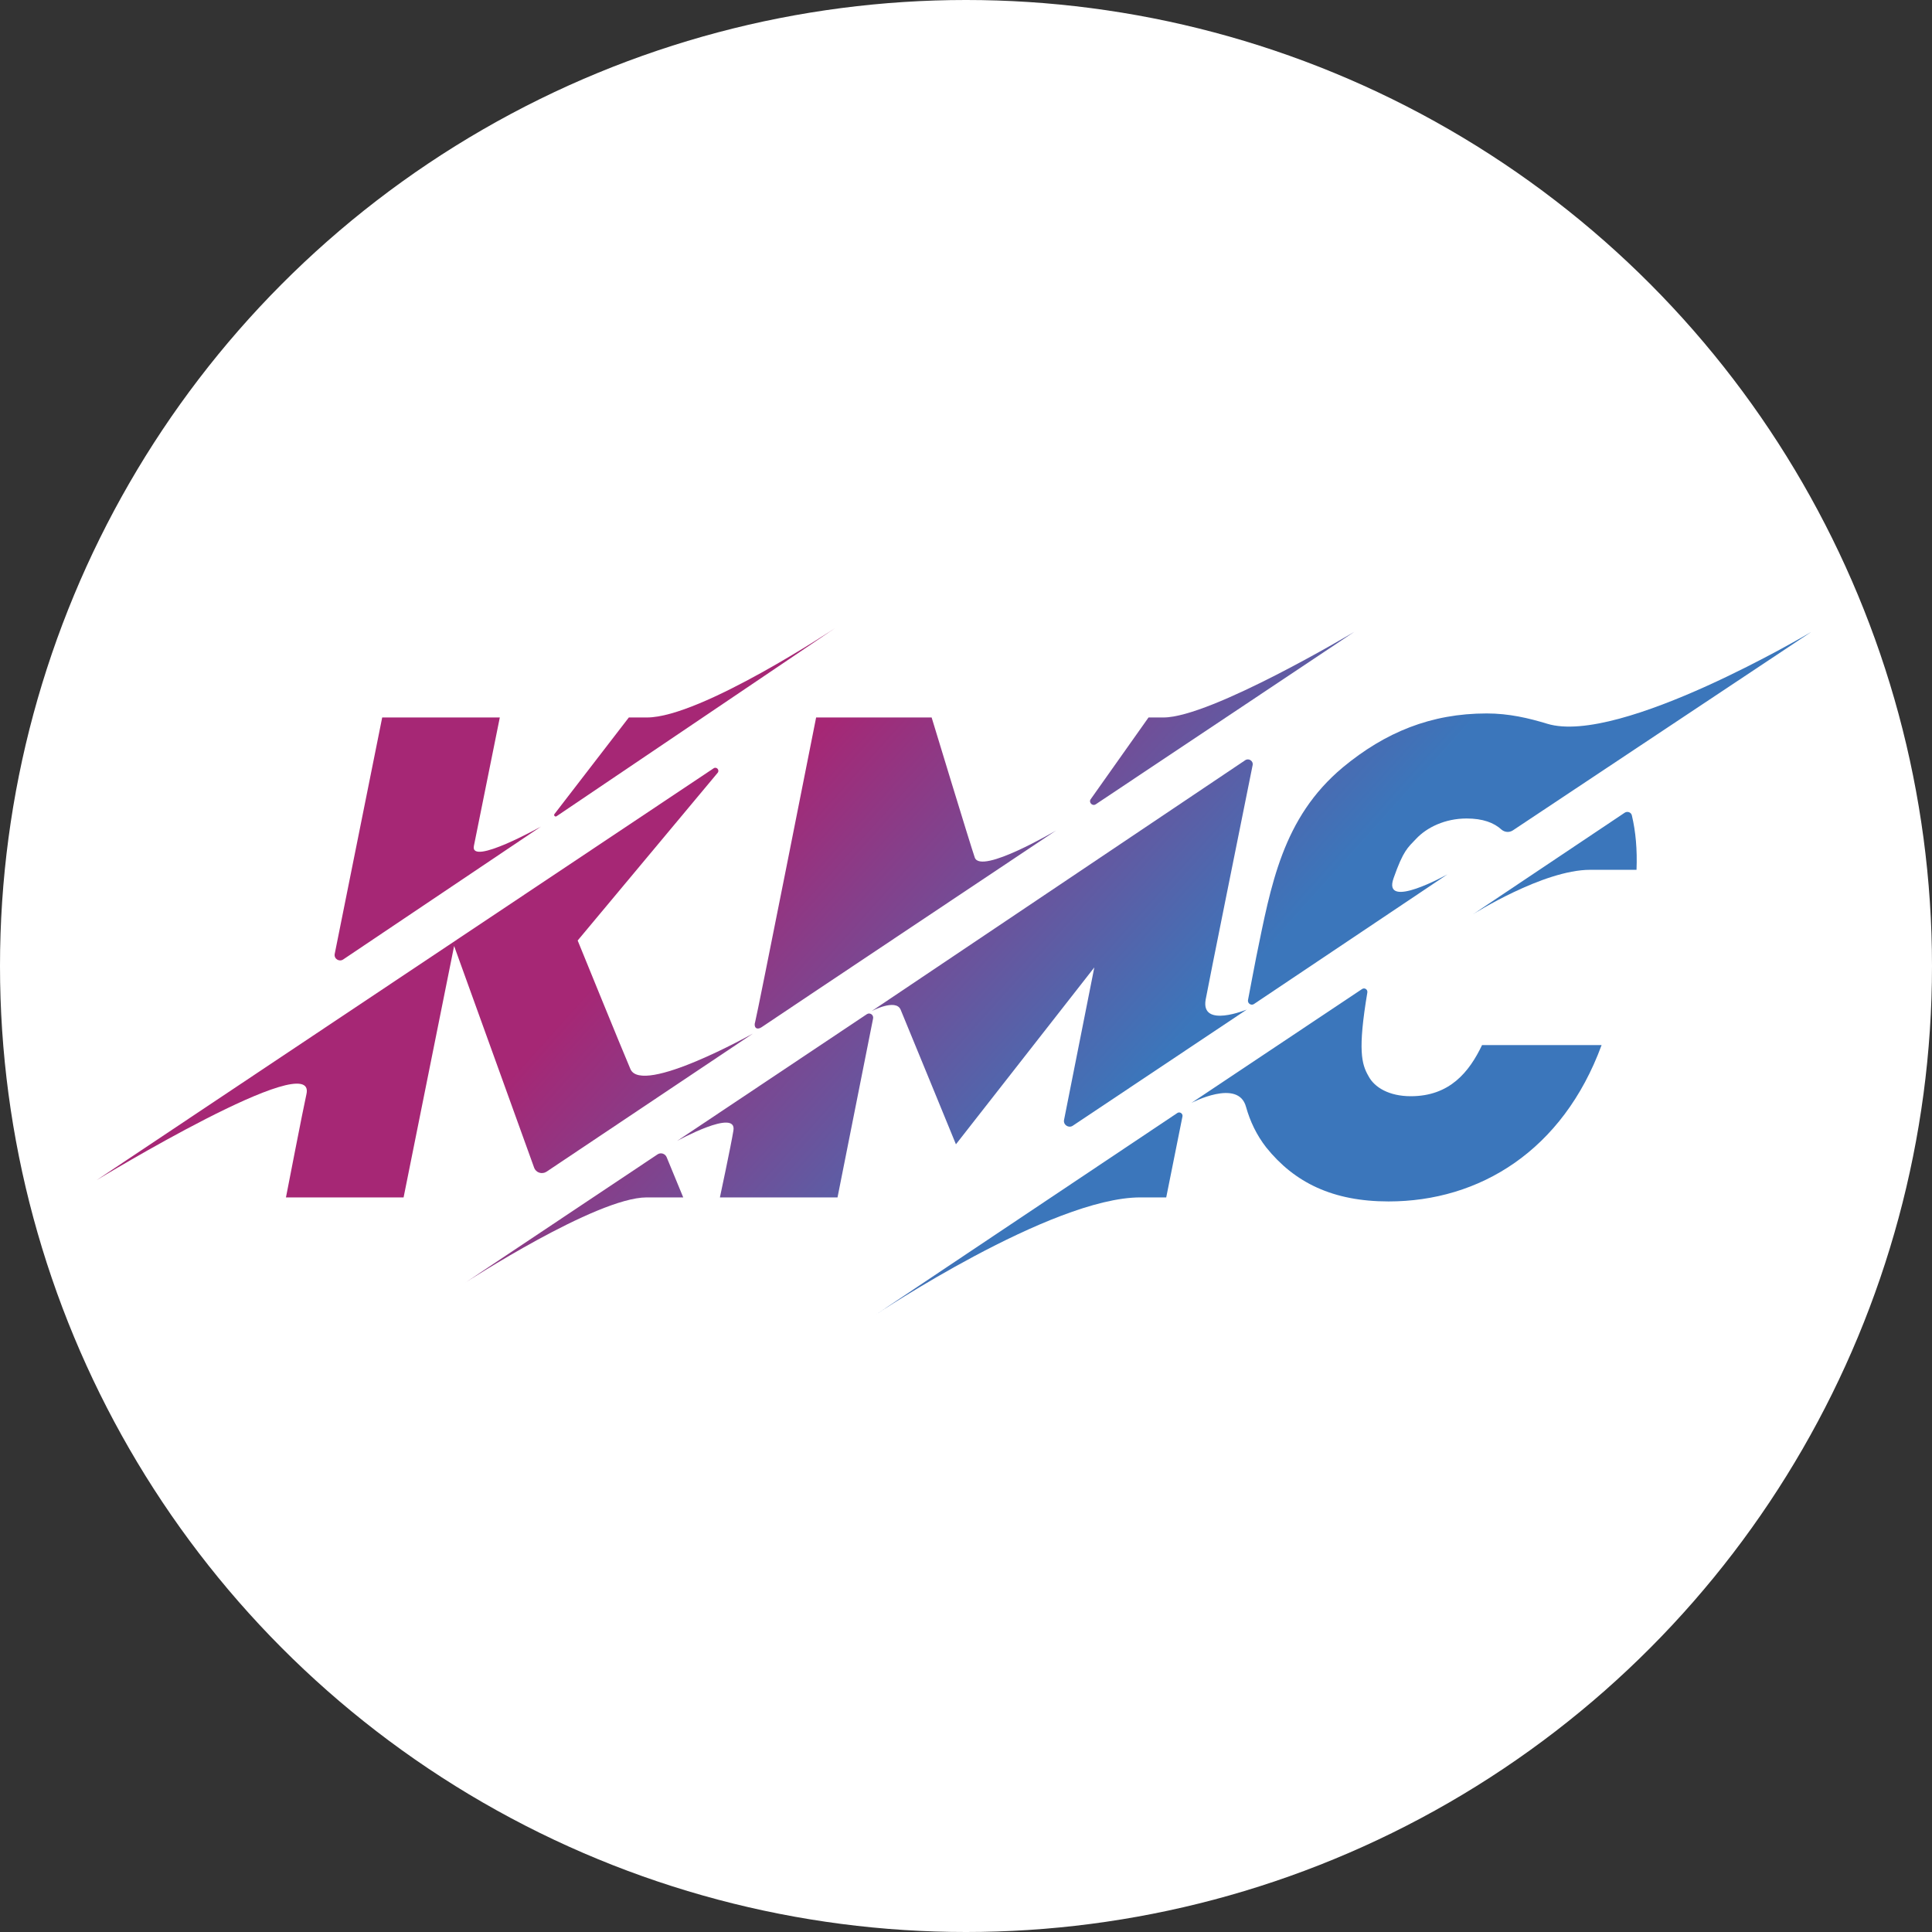
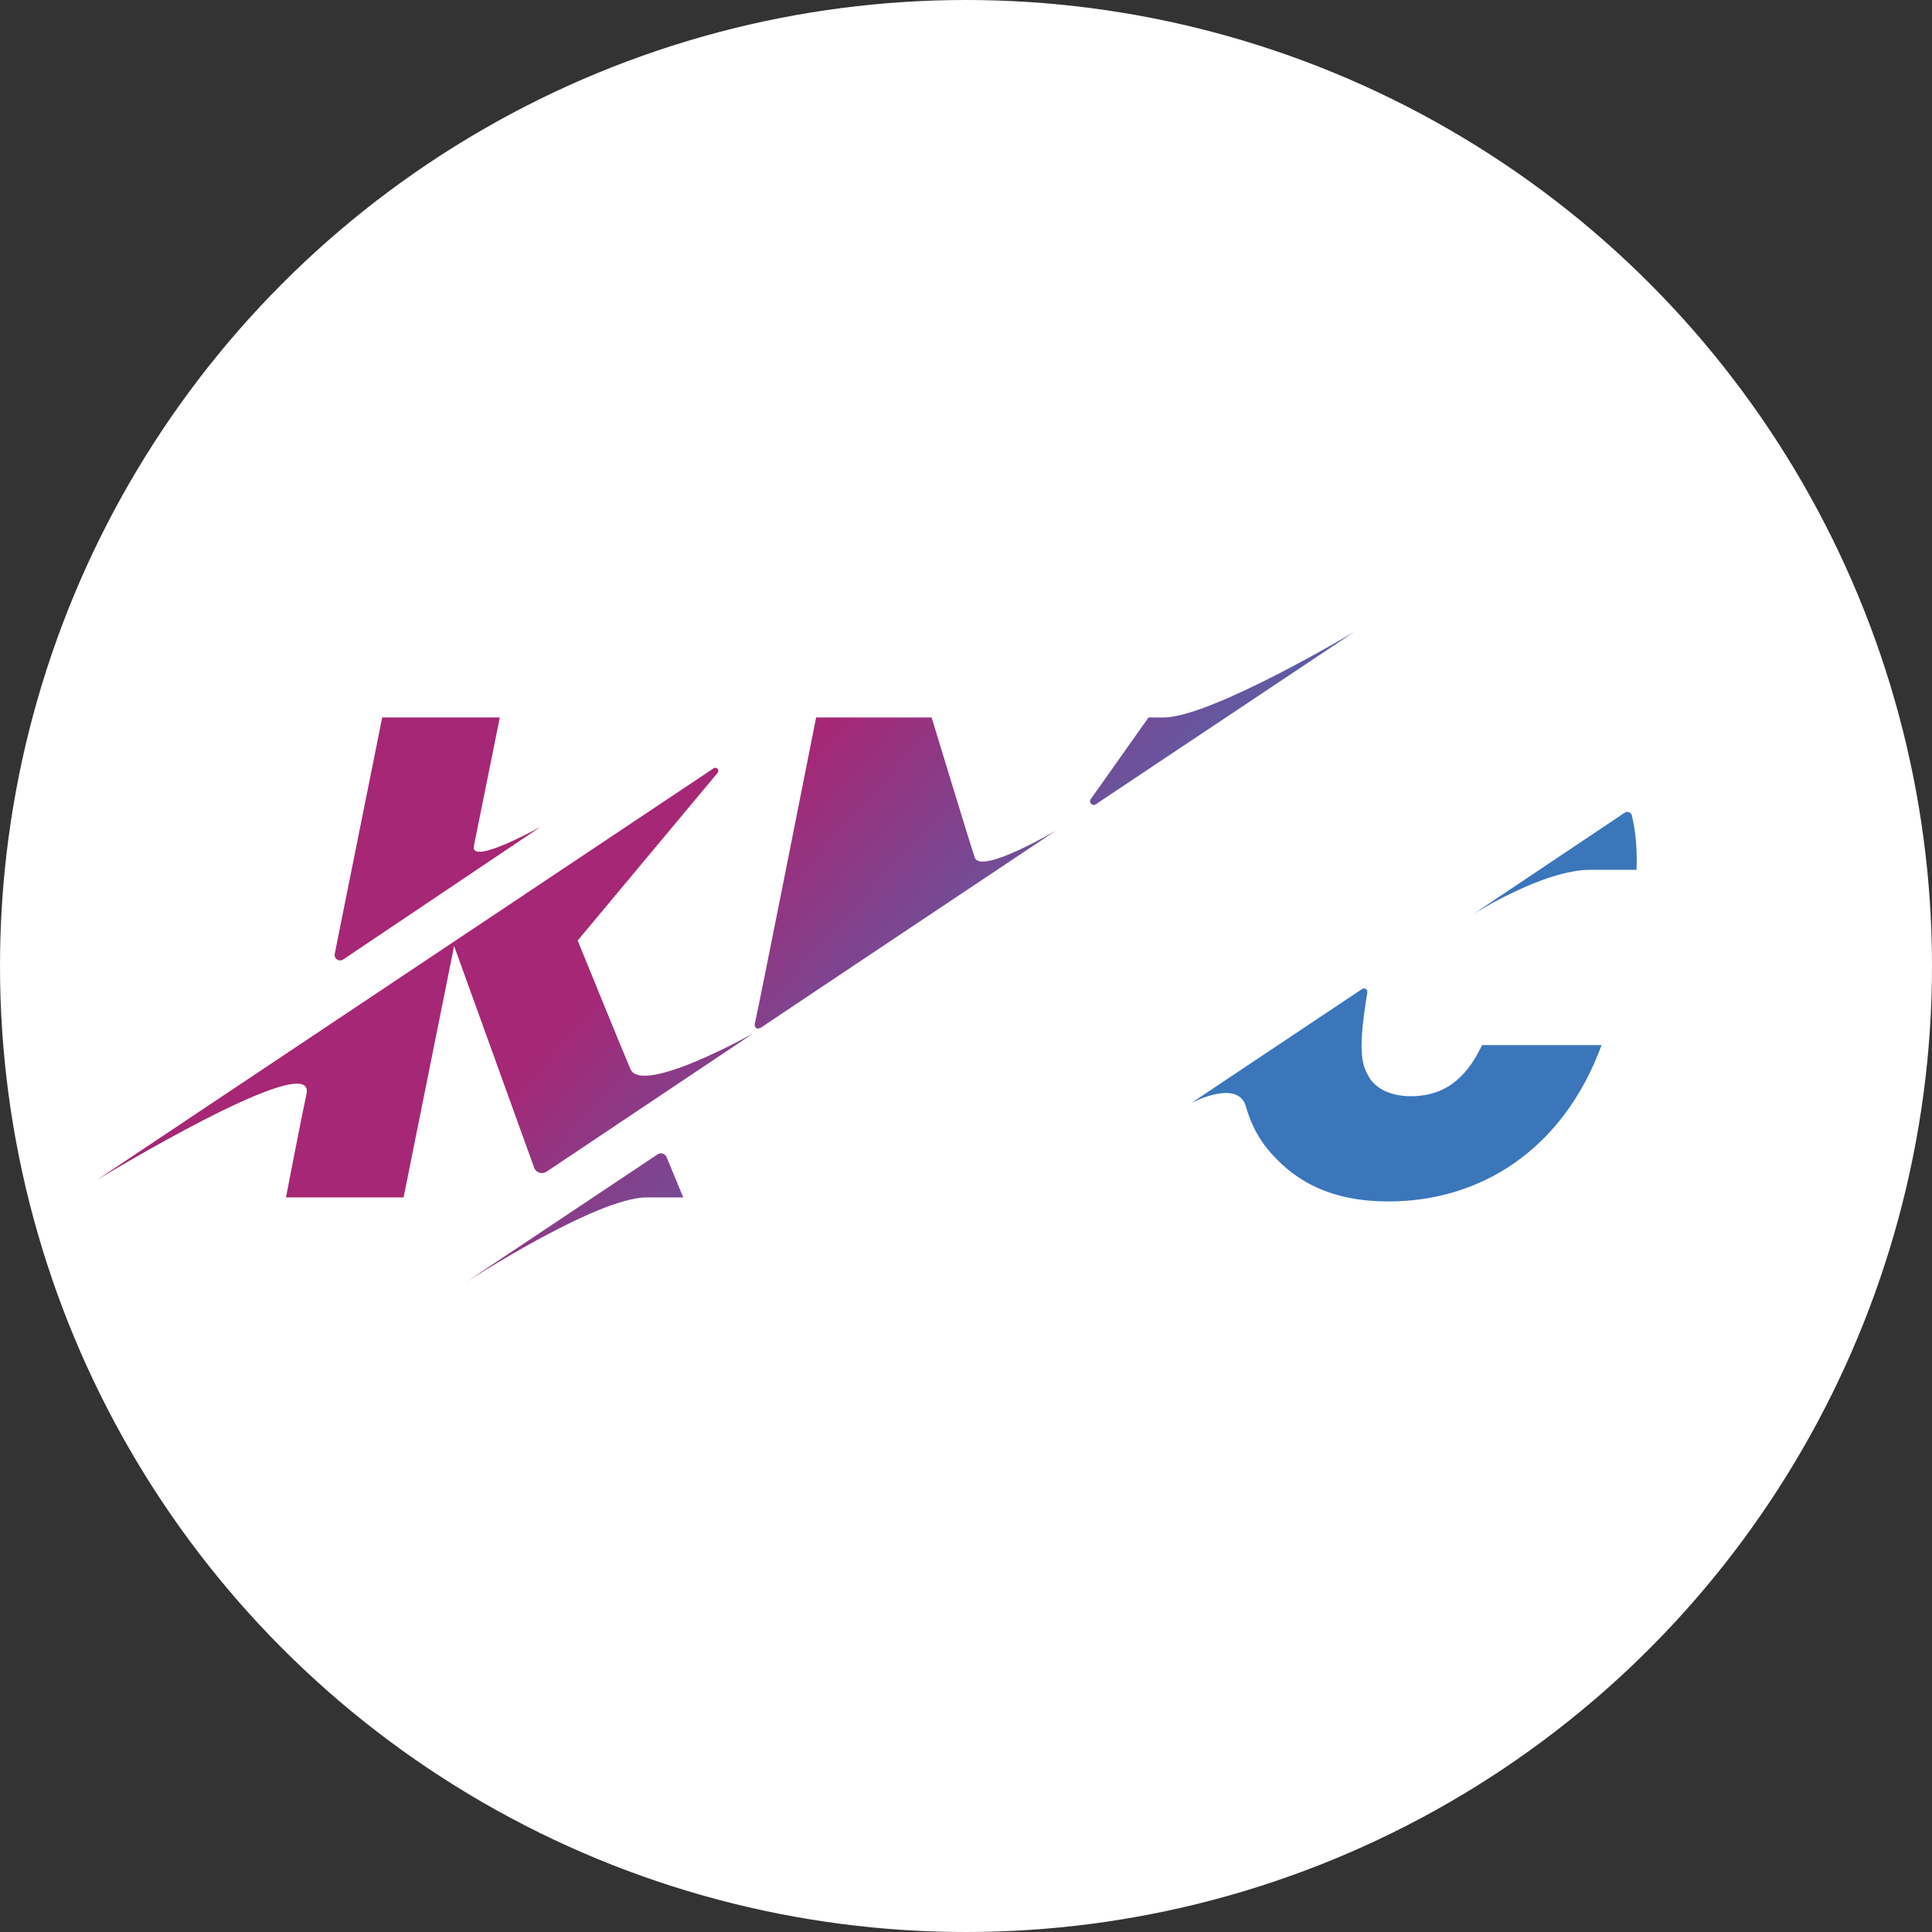
<svg xmlns="http://www.w3.org/2000/svg" width="80" height="80" viewBox="0 0 80 80" fill="none">
  <rect x="0" y="0" width="80" height="80" fill="#333333" stroke="none" />
  <circle cx="40" cy="40" r="40" fill="white" />
-   <path d="M36.279 54.426L48.751 46.087C48.85 46.02 48.984 46.107 48.964 46.227L48.291 49.582C48.291 49.582 48.044 49.582 47.218 49.582C43.527 49.582 36.279 54.426 36.279 54.426Z" fill="url(#paint0_linear_209_51)" />
-   <path d="M55.606 31.773C57.358 30.323 59.251 29.542 61.562 29.542C62.482 29.542 63.301 29.735 64.067 29.969C67.072 30.885 75 26.167 75 26.167L62.642 34.386C62.495 34.48 62.309 34.466 62.175 34.353C61.862 34.065 61.396 33.892 60.73 33.892C59.837 33.892 59.084 34.259 58.638 34.734C58.291 35.101 58.111 35.208 57.705 36.364C57.219 37.727 59.937 36.204 59.937 36.204L51.922 41.576C51.809 41.65 51.656 41.55 51.676 41.416C51.782 40.834 51.902 40.246 52.015 39.645C52.628 36.658 53.101 33.865 55.606 31.773Z" fill="url(#paint1_linear_209_51)" />
  <path d="M67.278 33.651C67.392 33.578 67.545 33.638 67.572 33.765C67.731 34.433 67.798 35.181 67.765 36.017C67.765 36.017 66.965 36.017 65.846 36.017C63.894 36.017 60.989 37.861 60.989 37.861L67.278 33.651Z" fill="url(#paint2_linear_209_51)" />
  <path d="M61.369 43.274H66.319C64.707 47.657 61.256 49.749 57.498 49.749C55.186 49.749 53.601 48.967 52.435 47.517C52.028 46.996 51.762 46.428 51.595 45.833C51.276 44.643 49.33 45.672 49.33 45.672L56.399 40.955C56.505 40.881 56.639 40.975 56.619 41.095C56.219 43.481 56.379 44.062 56.665 44.557C56.912 45.031 57.525 45.392 58.417 45.392C60.03 45.392 60.836 44.389 61.369 43.274Z" fill="url(#paint3_linear_209_51)" />
  <path d="M27.232 47.797C27.365 47.711 27.545 47.771 27.605 47.918L28.291 49.582C28.291 49.582 27.471 49.582 26.778 49.582C24.693 49.582 19.27 53.11 19.27 53.11L27.232 47.797Z" fill="url(#paint4_linear_209_51)" />
  <path d="M56.072 26.167L45.373 33.304C45.233 33.397 45.066 33.224 45.166 33.09L47.558 29.709C47.558 29.709 47.618 29.709 48.178 29.709C50.143 29.709 56.072 26.167 56.072 26.167Z" fill="url(#paint5_linear_209_51)" />
-   <path d="M35.892 41.997C36.019 41.91 36.186 42.024 36.152 42.178L34.68 49.582H29.81C29.81 49.582 30.263 47.463 30.369 46.815C30.529 45.873 28.038 47.243 28.038 47.243L35.892 41.997Z" fill="url(#paint6_linear_209_51)" />
-   <path d="M36.099 41.864L51.562 31.479C51.708 31.379 51.908 31.513 51.868 31.687C51.468 33.684 50.023 40.828 49.923 41.396C49.716 42.592 51.628 41.803 51.628 41.803L44.42 46.615C44.247 46.728 44.02 46.575 44.06 46.374L45.313 40.059L39.583 47.383C39.583 47.383 37.424 42.117 37.291 41.803C37.085 41.342 36.099 41.864 36.099 41.864Z" fill="url(#paint7_linear_209_51)" />
-   <path d="M33.794 29.709H38.577C38.577 29.709 40.17 34.954 40.363 35.509C40.616 36.23 43.734 34.386 43.734 34.386C43.734 34.386 31.828 42.331 31.569 42.512C31.309 42.699 31.202 42.512 31.269 42.318C31.335 42.124 33.794 29.709 33.794 29.709Z" fill="url(#paint8_linear_209_51)" />
-   <path d="M34.593 26L23.047 33.798C22.987 33.838 22.914 33.765 22.961 33.705L26.039 29.709C26.039 29.709 26.145 29.709 26.791 29.709C29.023 29.709 34.593 26 34.593 26Z" fill="url(#paint9_linear_209_51)" />
+   <path d="M33.794 29.709H38.577C38.577 29.709 40.17 34.954 40.363 35.509C40.616 36.23 43.734 34.386 43.734 34.386C43.734 34.386 31.828 42.331 31.569 42.512C31.309 42.699 31.202 42.512 31.269 42.318C31.335 42.124 33.794 29.709 33.794 29.709" fill="url(#paint8_linear_209_51)" />
  <path d="M22.628 48.519C22.441 48.639 22.188 48.559 22.115 48.345L18.804 39.171L16.712 49.582H11.841C11.841 49.582 12.561 45.866 12.688 45.312C13.161 43.294 4 48.867 4 48.867L29.55 31.814C29.67 31.733 29.81 31.887 29.716 32.001L23.92 38.944C23.92 38.944 25.766 43.481 26.105 44.269C26.585 45.372 31.175 42.799 31.175 42.799L22.628 48.519Z" fill="url(#paint10_linear_209_51)" />
  <path d="M19.623 35.028C19.45 35.876 22.401 34.226 22.401 34.226L14.207 39.732C14.04 39.839 13.82 39.699 13.86 39.498L15.826 29.709H20.696C20.696 29.709 19.79 34.186 19.623 35.028Z" fill="url(#paint11_linear_209_51)" />
  <defs>
    <linearGradient id="paint0_linear_209_51" x1="33.041" y1="31.433" x2="57.149" y2="53.065" gradientUnits="userSpaceOnUse">
      <stop stop-color="#A62775" />
      <stop offset="0.6" stop-color="#3B76BB" />
    </linearGradient>
    <linearGradient id="paint1_linear_209_51" x1="52.748" y1="5.739" x2="80.391" y2="30.542" gradientUnits="userSpaceOnUse">
      <stop stop-color="#A62775" />
      <stop offset="0.6" stop-color="#3B76BB" />
    </linearGradient>
    <linearGradient id="paint2_linear_209_51" x1="47.605" y1="15.389" x2="71.6" y2="36.921" gradientUnits="userSpaceOnUse">
      <stop stop-color="#A62775" />
      <stop offset="0.6" stop-color="#3B76BB" />
    </linearGradient>
    <linearGradient id="paint3_linear_209_51" x1="42.215" y1="21.242" x2="66.33" y2="42.881" gradientUnits="userSpaceOnUse">
      <stop stop-color="#A62775" />
      <stop offset="0.6" stop-color="#3B76BB" />
    </linearGradient>
    <linearGradient id="paint4_linear_209_51" x1="22.595" y1="42.933" x2="46.944" y2="64.778" gradientUnits="userSpaceOnUse">
      <stop stop-color="#A62775" />
      <stop offset="0.6" stop-color="#3B76BB" />
    </linearGradient>
    <linearGradient id="paint5_linear_209_51" x1="46.192" y1="16.885" x2="70.2" y2="38.431" gradientUnits="userSpaceOnUse">
      <stop stop-color="#A62775" />
      <stop offset="0.6" stop-color="#3B76BB" />
    </linearGradient>
    <linearGradient id="paint6_linear_209_51" x1="29.163" y1="35.389" x2="53.613" y2="57.327" gradientUnits="userSpaceOnUse">
      <stop stop-color="#A62775" />
      <stop offset="0.6" stop-color="#3B76BB" />
    </linearGradient>
    <linearGradient id="paint7_linear_209_51" x1="41.442" y1="21.797" x2="65.817" y2="43.669" gradientUnits="userSpaceOnUse">
      <stop stop-color="#A62775" />
      <stop offset="0.6" stop-color="#3B76BB" />
    </linearGradient>
    <linearGradient id="paint8_linear_209_51" x1="36.492" y1="27.41" x2="60.634" y2="49.075" gradientUnits="userSpaceOnUse">
      <stop stop-color="#A62775" />
      <stop offset="0.6" stop-color="#3B76BB" />
    </linearGradient>
    <linearGradient id="paint9_linear_209_51" x1="35.859" y1="26.768" x2="56.494" y2="45.29" gradientUnits="userSpaceOnUse">
      <stop stop-color="#A62775" />
      <stop offset="0.6" stop-color="#3B76BB" />
    </linearGradient>
    <linearGradient id="paint10_linear_209_51" x1="31.482" y1="33.03" x2="55.951" y2="54.988" gradientUnits="userSpaceOnUse">
      <stop stop-color="#A62775" />
      <stop offset="0.6" stop-color="#3B76BB" />
    </linearGradient>
    <linearGradient id="paint11_linear_209_51" x1="29.736" y1="37.447" x2="56.944" y2="61.856" gradientUnits="userSpaceOnUse">
      <stop stop-color="#A62775" />
      <stop offset="0.6" stop-color="#3B76BB" />
    </linearGradient>
  </defs>
</svg>